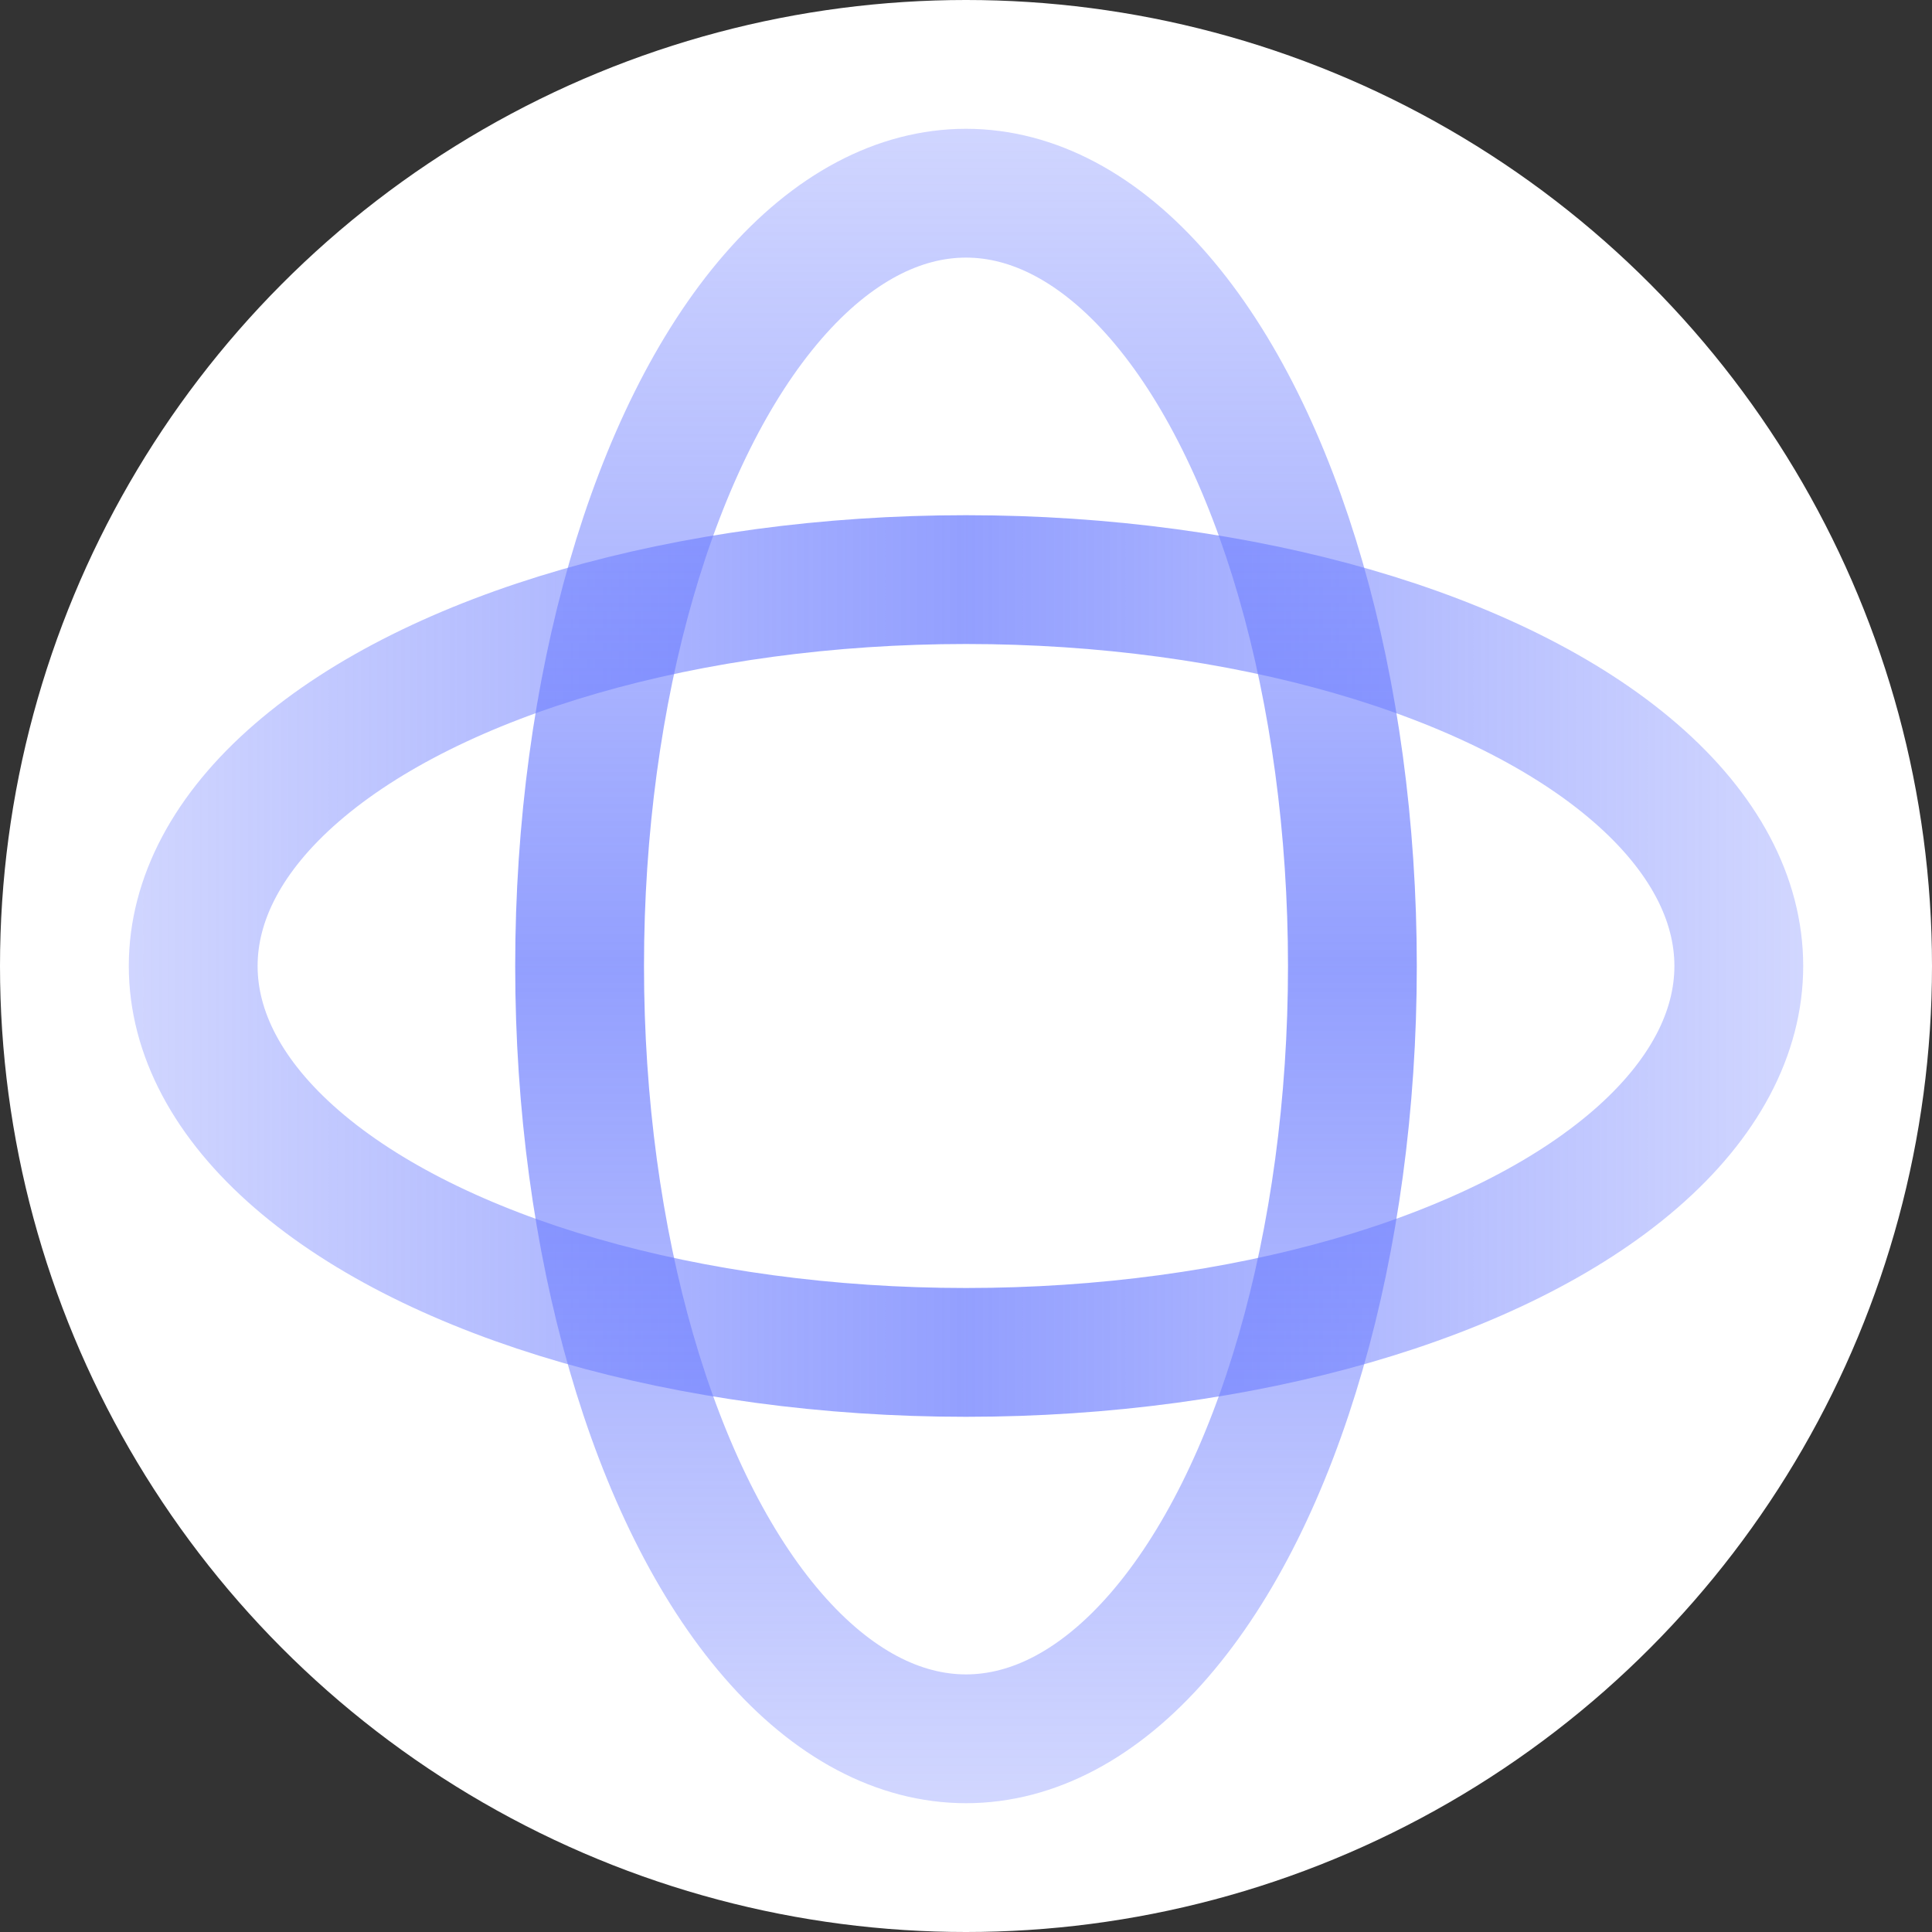
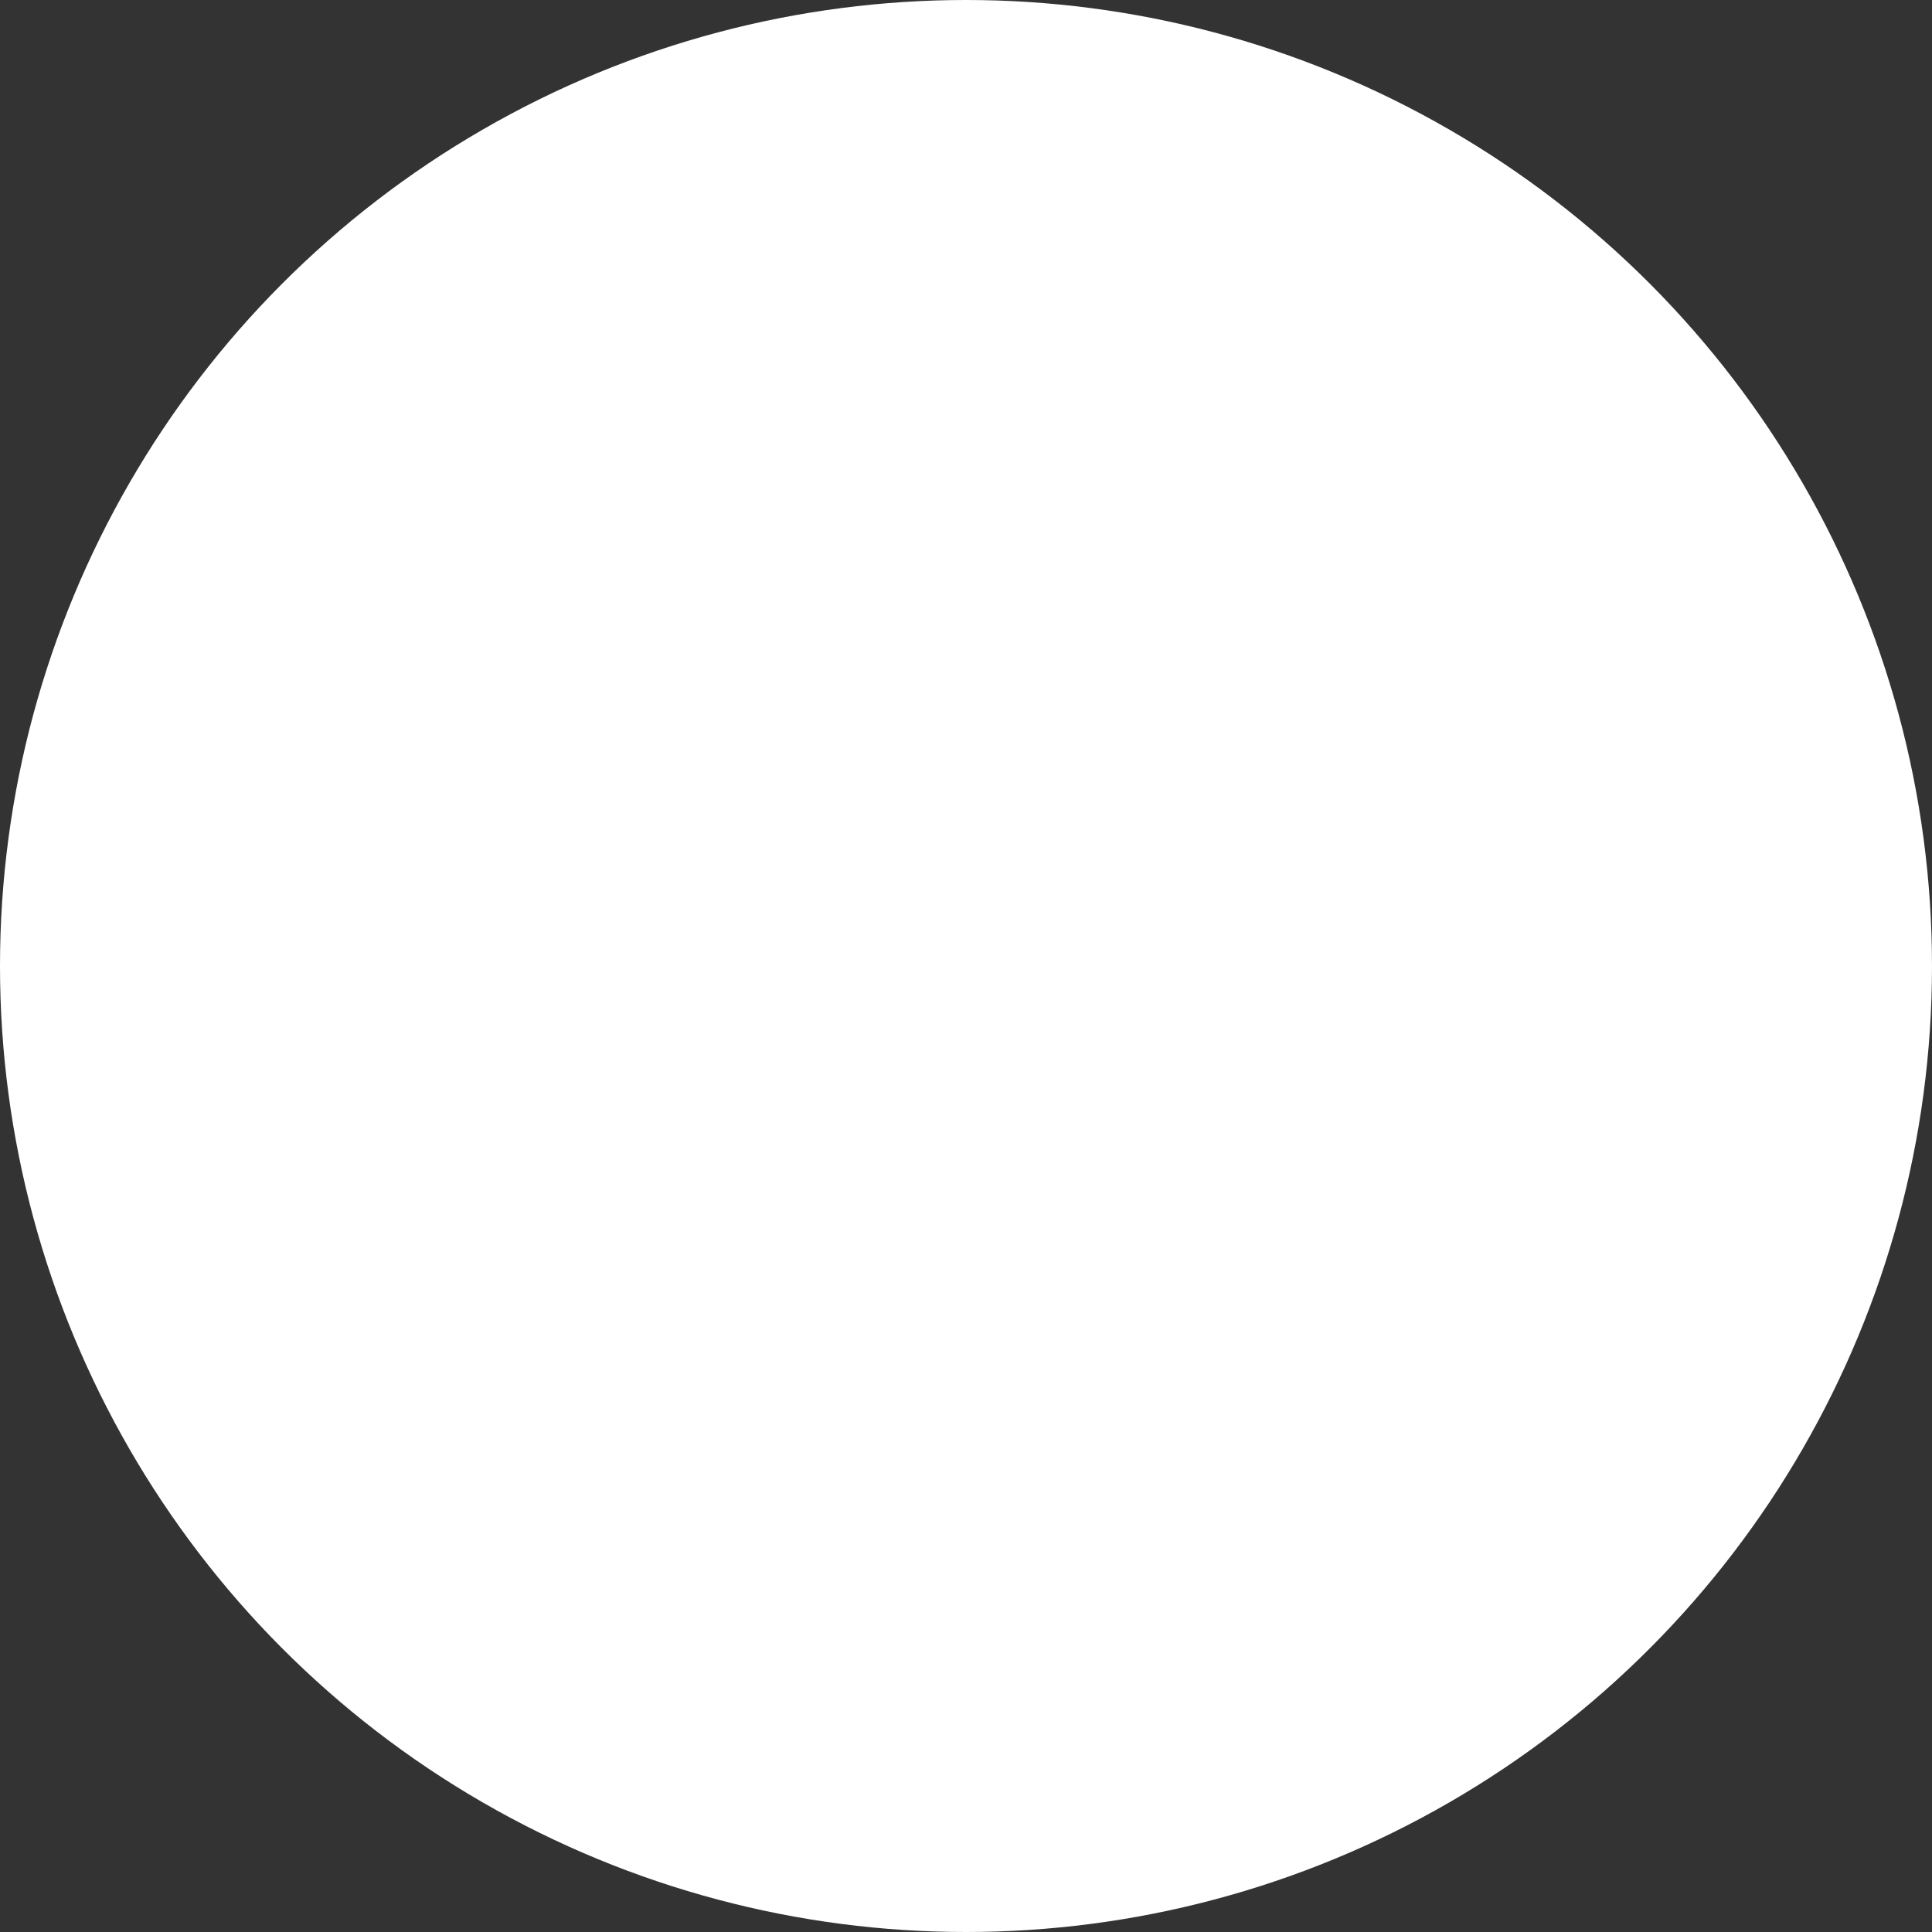
<svg xmlns="http://www.w3.org/2000/svg" width="30" height="30" viewBox="0 0 30 30" fill="none">
  <rect x="0" y="0" width="30" height="30" fill="#333333" stroke="none" />
  <circle cx="15" cy="15" r="15" fill="white" />
-   <ellipse cx="15" cy="15" rx="6" ry="12" transform="rotate(90 15 15)" stroke="url(#paint0_linear_642_4890)" stroke-opacity="0.72" stroke-width="2" />
-   <ellipse cx="15" cy="15" rx="6" ry="12" transform="rotate(-180 15 15)" stroke="url(#paint1_linear_642_4890)" stroke-opacity="0.72" stroke-width="2" />
  <defs>
    <linearGradient id="paint0_linear_642_4890" x1="15" y1="-7.533" x2="15" y2="37.967" gradientUnits="userSpaceOnUse">
      <stop stop-color="#697AFE" stop-opacity="0" />
      <stop offset="0.495" stop-color="#697AFE" />
      <stop offset="1" stop-color="#697AFE" stop-opacity="0" />
    </linearGradient>
    <linearGradient id="paint1_linear_642_4890" x1="15" y1="-7.533" x2="15" y2="37.967" gradientUnits="userSpaceOnUse">
      <stop stop-color="#697AFE" stop-opacity="0" />
      <stop offset="0.495" stop-color="#697AFE" />
      <stop offset="1" stop-color="#697AFE" stop-opacity="0" />
    </linearGradient>
  </defs>
</svg>